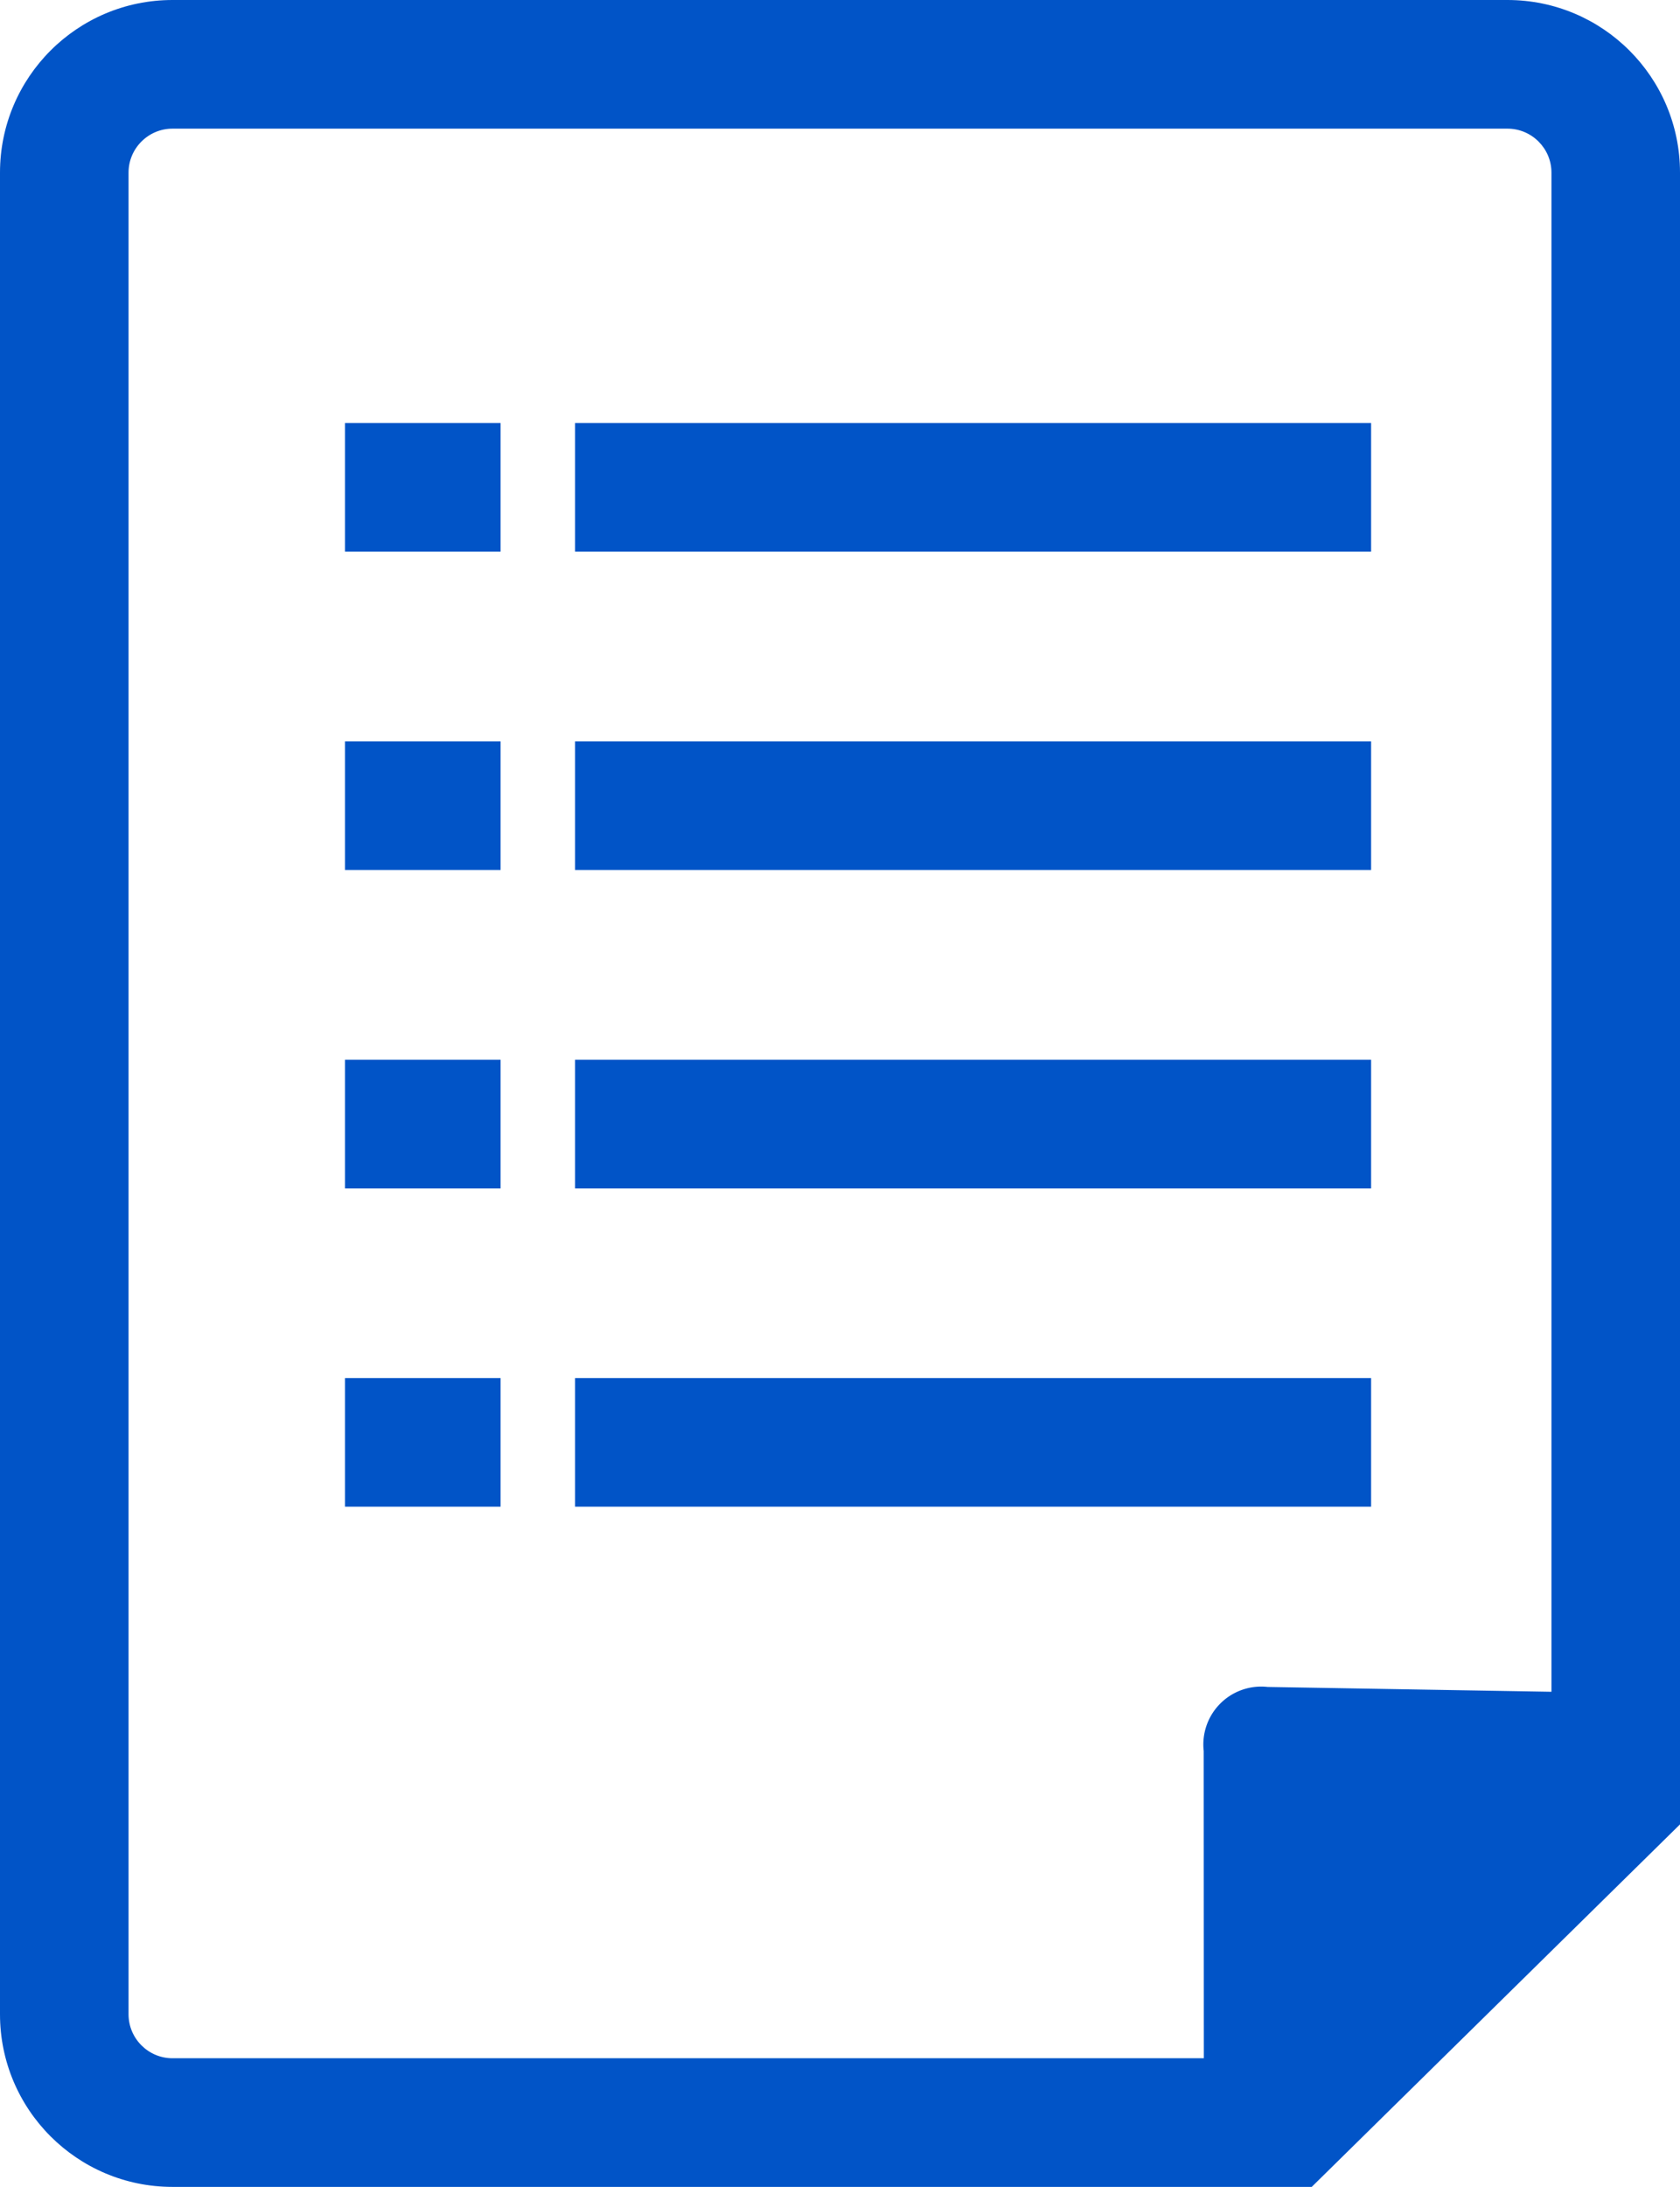
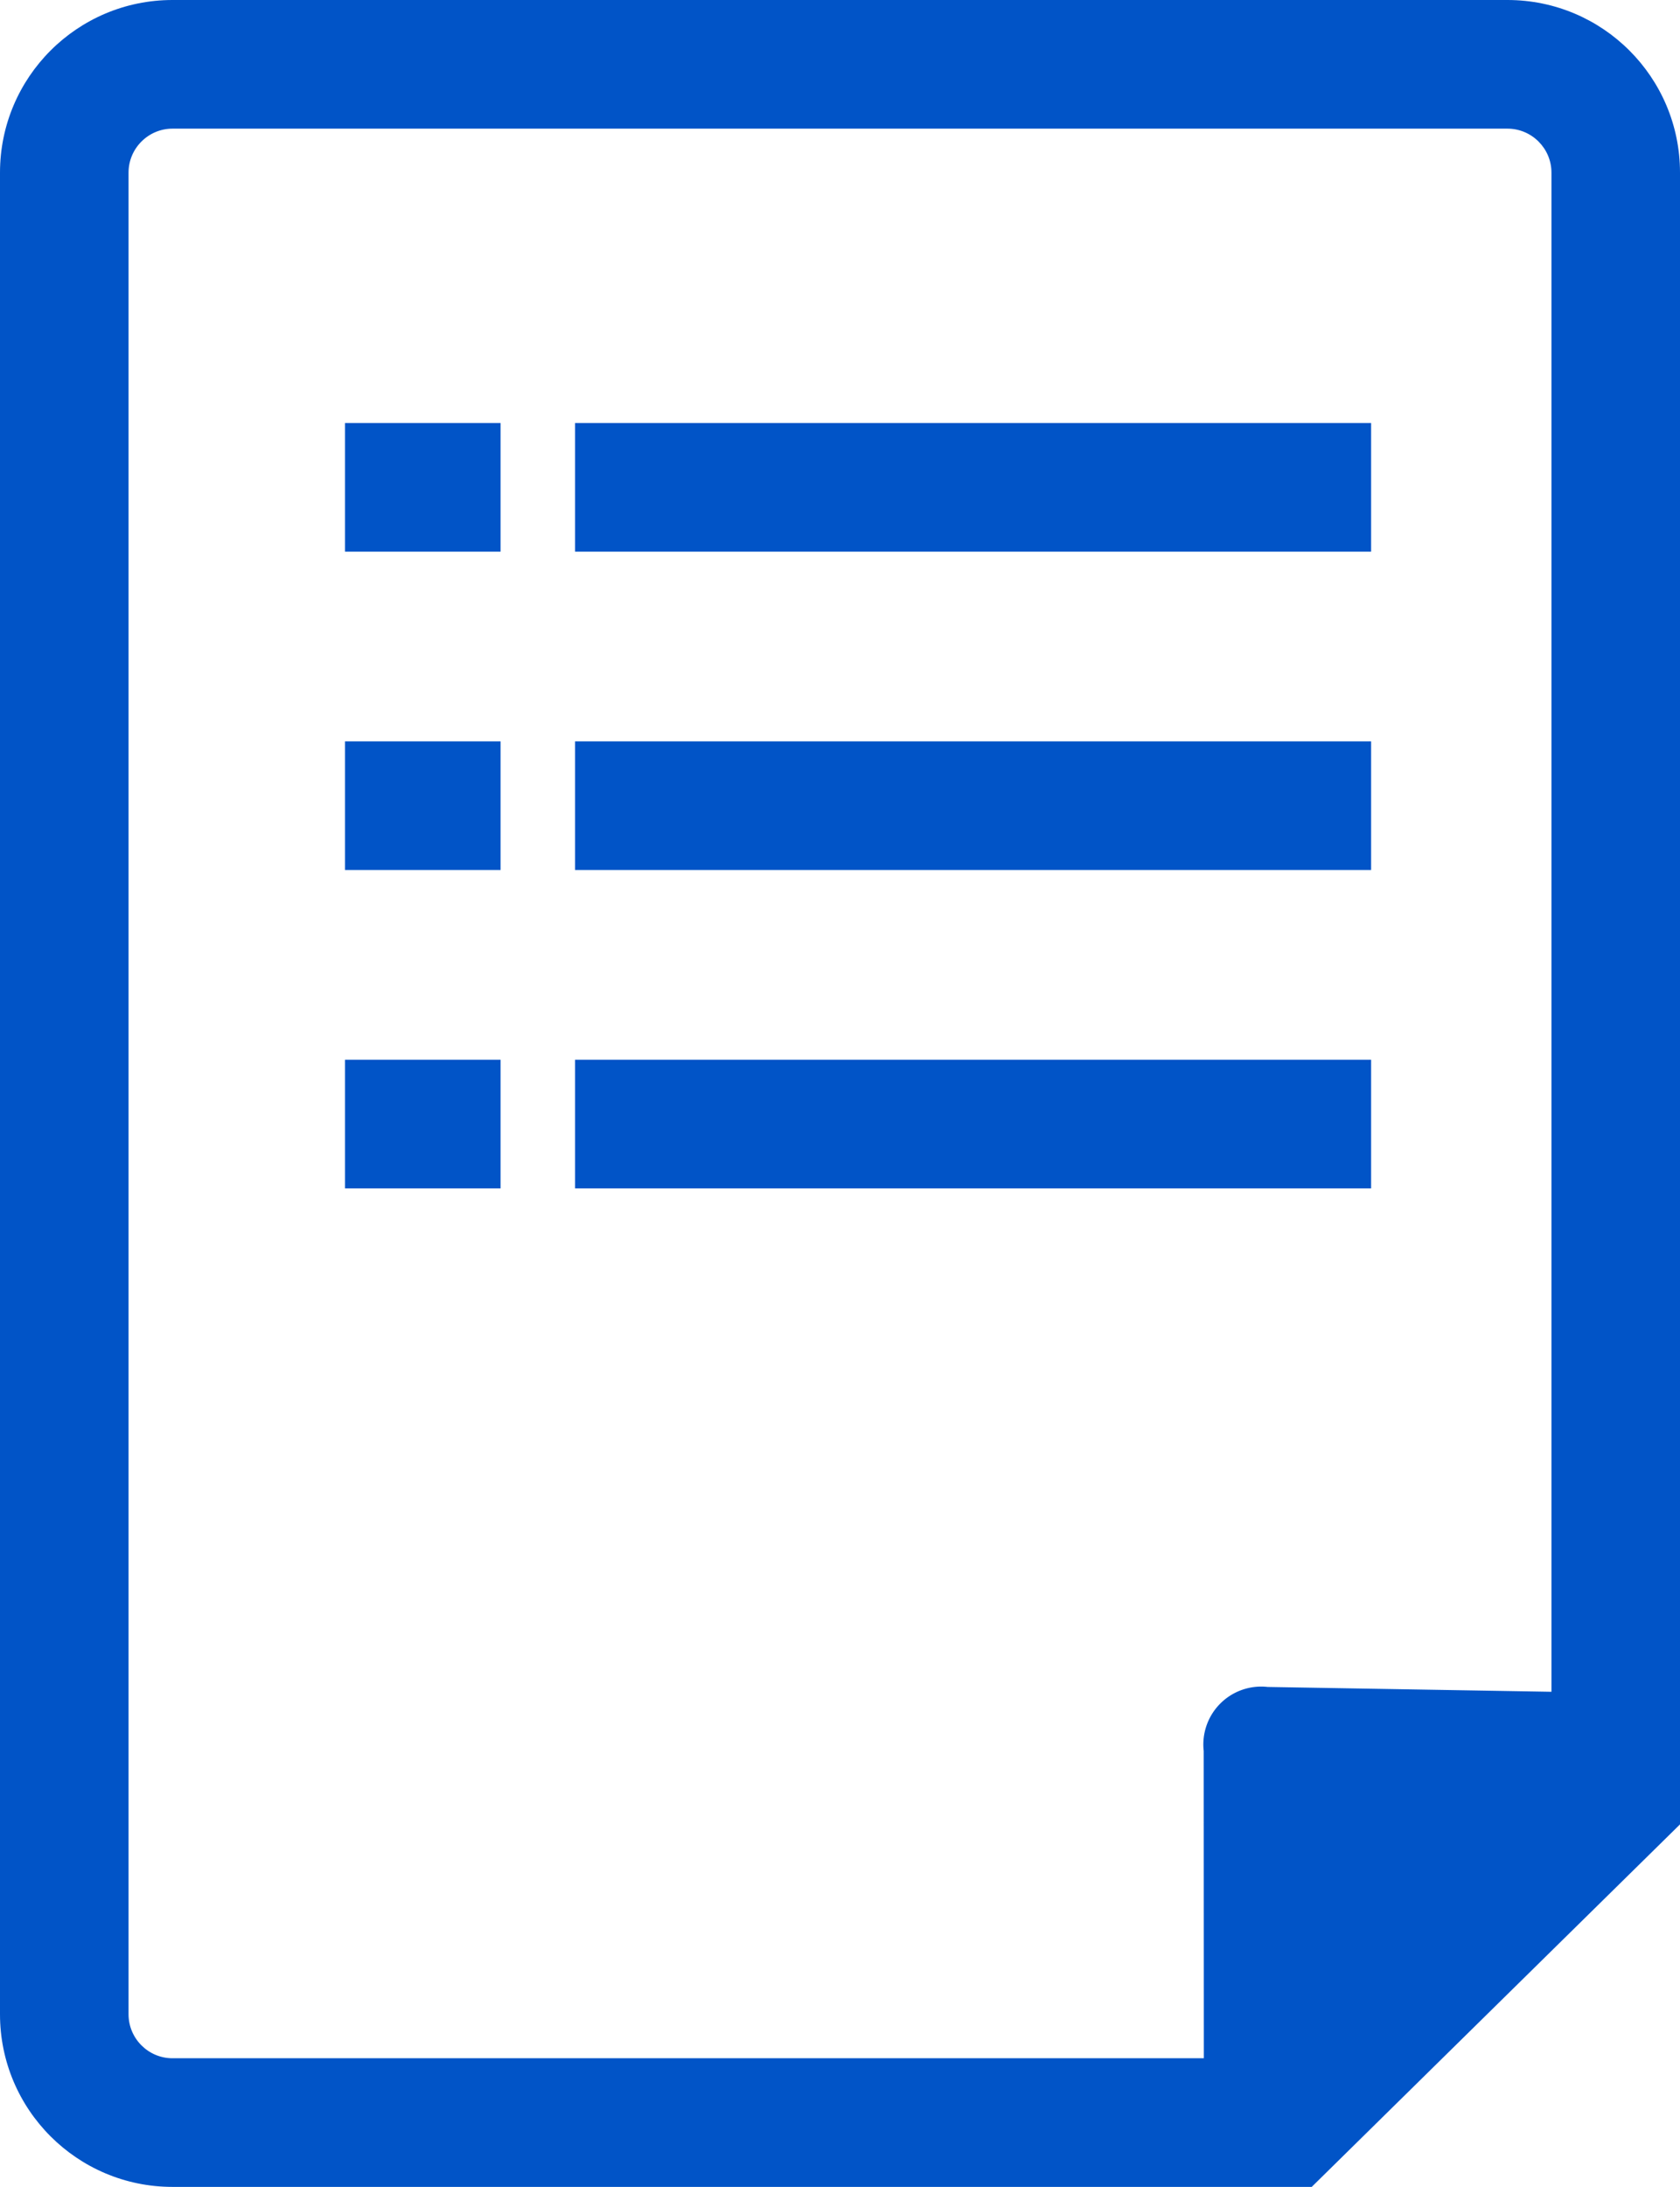
<svg xmlns="http://www.w3.org/2000/svg" width="26.139" height="34" viewBox="0 0 26.139 34">
  <g id="グループ_137714" data-name="グループ 137714" transform="translate(-620 -971)">
    <g id="パス_998117" data-name="パス 998117" transform="translate(620 971)" fill="none">
      <path d="M2.684,0h20.77a2.684,2.684,0,0,1,2.684,2.684v25.68L20.409,34H2.684A2.684,2.684,0,0,1,0,31.316V2.684A2.684,2.684,0,0,1,2.684,0Z" stroke="none" />
      <path d="M 2.684 2 C 2.307 2 2 2.307 2 2.684 L 2 31.316 C 2 31.693 2.307 32 2.684 32 L 19.591 32 L 24.139 27.526 L 24.139 2.684 C 24.139 2.307 23.832 2 23.454 2 L 2.684 2 M 2.684 0 L 23.454 0 C 24.937 0 26.139 1.202 26.139 2.684 L 26.139 28.364 L 20.409 34 L 2.684 34 C 1.202 34 -3.814697265625e-06 32.798 -3.814697265625e-06 31.316 L -3.814697265625e-06 2.684 C -3.814697265625e-06 1.202 1.202 0 2.684 0 Z" stroke="none" fill="#0154c7" />
    </g>
    <path id="パス_998118" data-name="パス 998118" d="M3.682.342a.9.9,0,0,1,1.407,0L8.268,3.631c.461.587-.056,2.078-.8,2.078H1.305C.559,5.71-.335,4.484.127,3.9Z" transform="translate(635.883 1000.584) rotate(-45)" fill="#0154c7" />
    <g id="グループ_137701" data-name="グループ 137701" transform="translate(625.368 978.577)">
      <path id="パス_998119" data-name="パス 998119" d="M6783.465-20428.531h2.42" transform="translate(-6783.465 20428.531)" fill="none" stroke="#0154c7" stroke-width="2" />
      <path id="パス_998120" data-name="パス 998120" d="M6783.465-20428.531h2.42" transform="translate(-6783.465 20433.48)" fill="none" stroke="#0154c7" stroke-width="2" />
      <path id="パス_998121" data-name="パス 998121" d="M6783.465-20428.531h2.42" transform="translate(-6783.465 20438.43)" fill="none" stroke="#0154c7" stroke-width="2" />
-       <path id="パス_998122" data-name="パス 998122" d="M6783.465-20428.531h2.42" transform="translate(-6783.465 20443.379)" fill="none" stroke="#0154c7" stroke-width="2" />
      <path id="パス_998123" data-name="パス 998123" d="M6783.465-20428.531h12.386" transform="translate(-6779.886 20428.531)" fill="none" stroke="#0154c7" stroke-width="2" />
      <path id="パス_998124" data-name="パス 998124" d="M6783.465-20428.531h12.386" transform="translate(-6779.886 20433.48)" fill="none" stroke="#0154c7" stroke-width="2" />
      <path id="パス_998125" data-name="パス 998125" d="M6783.465-20428.531h12.386" transform="translate(-6779.886 20438.43)" fill="none" stroke="#0154c7" stroke-width="2" />
-       <path id="パス_998126" data-name="パス 998126" d="M6783.465-20428.531h12.386" transform="translate(-6779.886 20443.379)" fill="none" stroke="#0154c7" stroke-width="2" />
    </g>
  </g>
</svg>